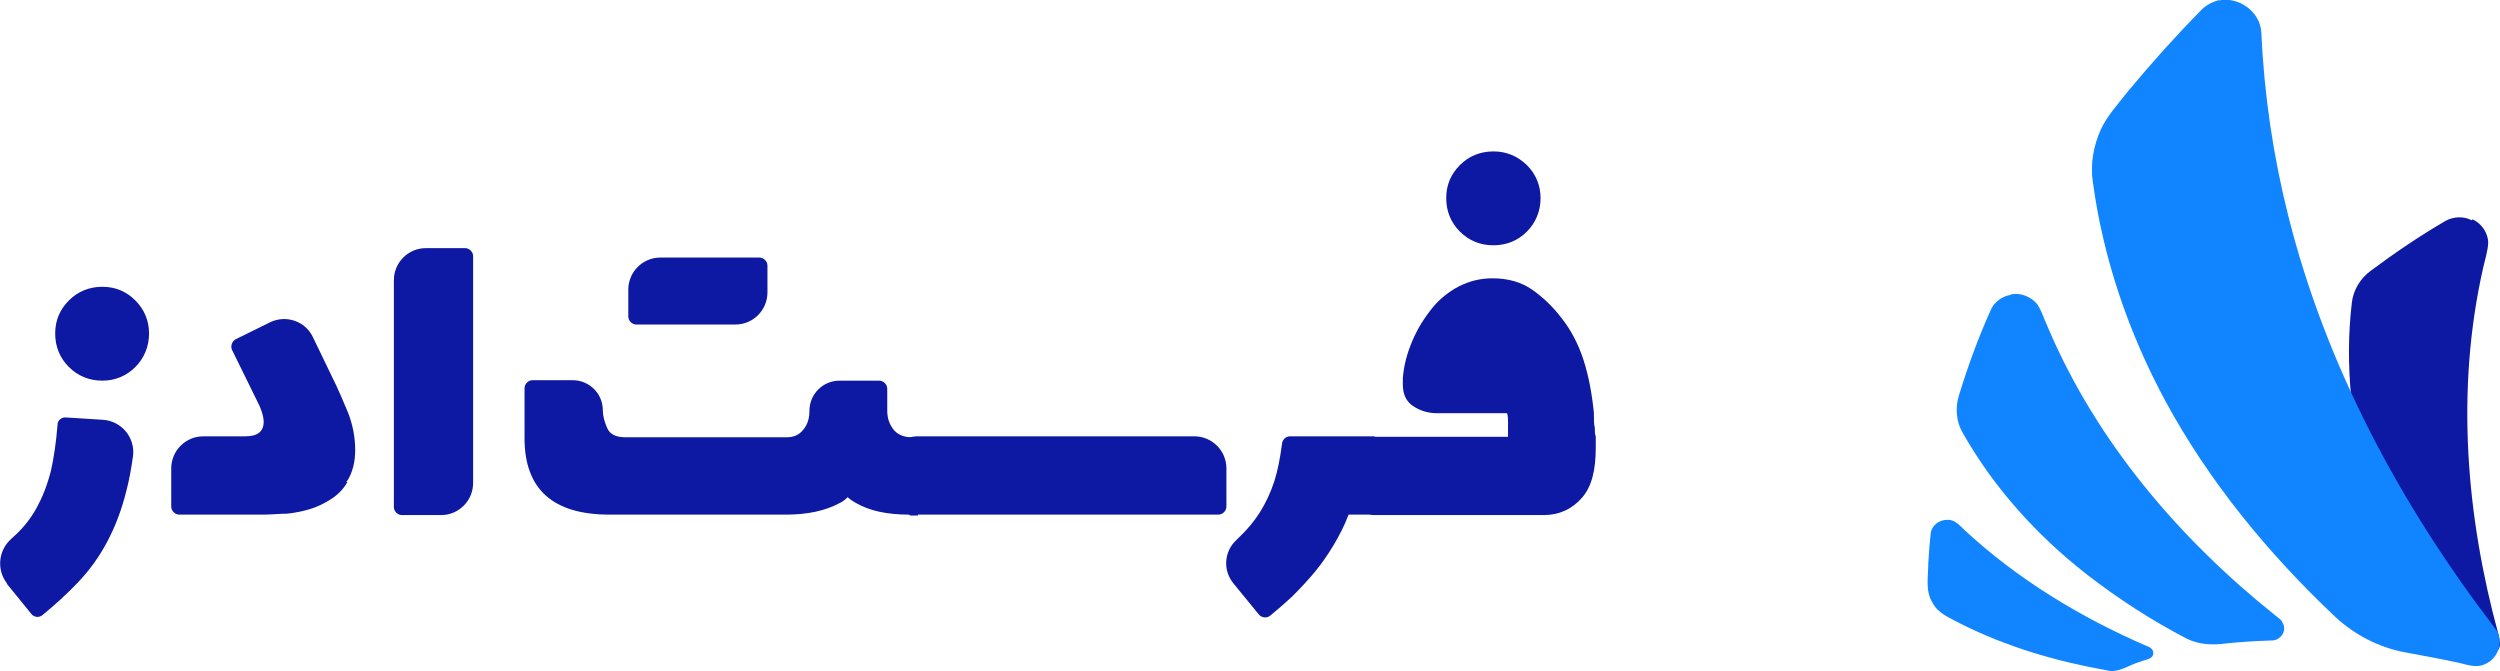
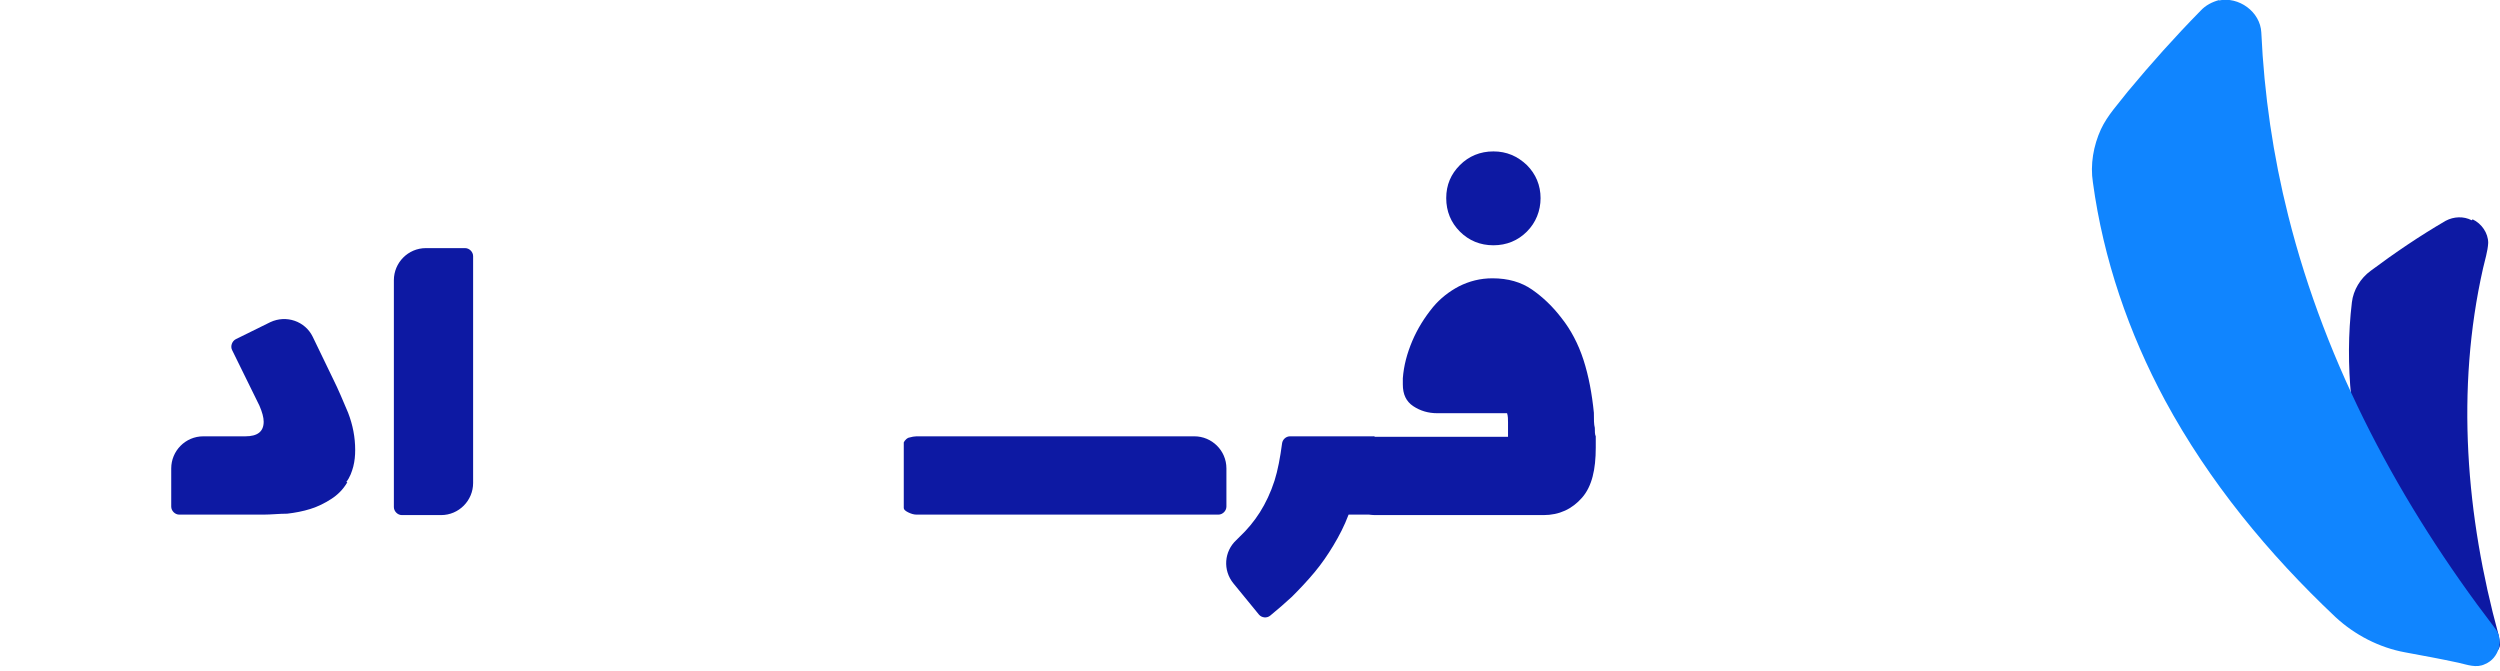
<svg xmlns="http://www.w3.org/2000/svg" id="Layer_1" data-name="Layer 1" viewBox="0 0 53 14.23">
  <defs>
    <style>
      .cls-1 {
        fill: #0d19a3;
      }

      .cls-1, .cls-2 {
        stroke-width: 0px;
      }

      .cls-2 {
        fill: #1085ff;
      }
    </style>
  </defs>
  <g>
    <path class="cls-1" d="M52.4,4.67c-.17-.09-.38-.08-.55.01-.55.32-1.08.68-1.59,1.06-.22.16-.37.41-.4.67-.16,1.33,0,2.69.36,3.98.23.81.55,1.61.93,2.36.13.26.37.44.62.57.26.15.52.31.77.48.06.04.12.09.2.09.12,0,.25-.09.26-.22,0-.07-.02-.14-.03-.21-.69-2.52-.91-5.2-.33-7.77.04-.18.1-.36.11-.54,0-.21-.14-.41-.33-.5l-.02.02Z" />
    <path class="cls-2" d="M47.05,0c-.15.04-.29.11-.4.23-.54.55-1.05,1.12-1.54,1.71-.2.26-.43.5-.57.8-.16.35-.23.75-.17,1.13.22,1.62.76,3.19,1.53,4.62.93,1.72,2.19,3.25,3.61,4.59.41.38.93.65,1.48.75.38.07.76.14,1.13.22.18.04.38.12.56.03.3-.12.42-.53.2-.78-1.99-2.6-3.57-5.54-4.37-8.73-.32-1.27-.51-2.57-.57-3.88-.02-.44-.48-.77-.9-.68h0Z" />
-     <path class="cls-2" d="M42.63,6.25c-.19.03-.36.16-.43.33-.26.58-.48,1.18-.67,1.8-.08.26-.06.55.07.78.66,1.17,1.57,2.18,2.63,3.01.67.52,1.38.98,2.13,1.37.26.13.56.14.84.1.3-.03.6-.05.9-.06.07,0,.15,0,.21-.05.11-.07.15-.22.08-.33-.03-.07-.1-.11-.15-.15-2.04-1.63-3.79-3.68-4.82-6.1-.08-.17-.13-.35-.23-.5-.13-.16-.35-.25-.56-.21h0Z" />
-     <path class="cls-2" d="M41.28,11.02c-.17,0-.33.12-.35.29-.02.21-.04.42-.05.63,0,.28-.07.58.09.84.12.23.37.32.59.44.97.49,2.03.8,3.1.99.25.07.48-.12.71-.18.1-.05.27-.04.28-.18,0-.08-.06-.13-.13-.15-1.41-.61-2.75-1.42-3.88-2.47-.1-.1-.21-.22-.36-.21Z" />
  </g>
  <g>
-     <path class="cls-1" d="M.15,12.37c-.22-.28-.19-.68.07-.93.04-.04.08-.07.12-.11.17-.16.32-.35.44-.57s.22-.47.3-.78c.06-.27.11-.59.14-.98,0-.09.09-.16.18-.15l.79.05c.39.03.68.38.63.77-.04.27-.08.51-.14.73-.1.41-.24.77-.41,1.09s-.38.61-.63.87c-.22.23-.46.45-.74.68-.07.06-.18.05-.24-.03l-.52-.64h.01ZM2.17,8.07c-.28,0-.52-.1-.71-.29s-.29-.43-.29-.71.1-.51.29-.7.43-.29.71-.29.51.1.7.29.29.43.29.7-.1.52-.29.71-.43.29-.7.29Z" />
    <path class="cls-1" d="M7.36,10.23c-.09.15-.2.26-.34.35s-.28.16-.44.21-.32.08-.49.1c-.17,0-.34.02-.51.02h-1.78c-.09,0-.17-.08-.17-.17v-.81c0-.37.3-.68.68-.68h.89c.26,0,.39-.1.39-.31,0-.09-.03-.2-.09-.34l-.58-1.18c-.04-.08,0-.19.08-.23l.73-.36c.34-.16.74-.02.9.31l.43.89c.11.22.21.46.32.72.1.26.15.52.15.79,0,.12-.01.23-.04.35-.03.11-.07.23-.15.33h.02Z" />
    <path class="cls-1" d="M9.03,5.26h.83c.09,0,.17.08.17.17v4.81c0,.37-.3.68-.68.68h-.83c-.09,0-.17-.08-.17-.17v-4.81c0-.37.3-.68.68-.68Z" />
-     <path class="cls-1" d="M19.27,10.91c-.46,0-.84-.08-1.13-.25-.07-.04-.13-.08-.17-.12-.03.03-.05.05-.08.07s-.05.04-.08.05c-.31.17-.7.25-1.14.25h-3.75c-1.2,0-1.8-.54-1.8-1.62v-1.06c0-.09.08-.17.17-.17h.85c.35,0,.64.28.64.64h0c0,.11.03.23.09.37s.19.2.39.2h3.42c.15,0,.26-.05.35-.16s.13-.24.13-.4h0c0-.35.28-.64.64-.64h.84c.09,0,.17.08.17.17v.47c0,.15.04.27.12.38.08.11.2.17.37.18h.16v1.66h-.16l-.03-.02ZM14,5.46h2.1c.09,0,.17.08.17.17v.57c0,.37-.3.68-.68.68h-2.1c-.09,0-.17-.08-.17-.17v-.57c0-.37.3-.68.68-.68Z" />
    <path class="cls-1" d="M26,9.93v.81c0,.09-.08.17-.17.17h-6.4c-.06,0-.12-.02-.18-.05s-.09-.06-.09-.09v-1.39s.03-.07.1-.1c.07-.02.13-.03.17-.03h5.89c.37,0,.68.3.68.68Z" />
    <path class="cls-1" d="M28.59,10.91c-.09.24-.2.45-.32.65s-.25.39-.4.57-.31.35-.48.52c-.14.13-.29.26-.46.4-.07.06-.18.05-.24-.02l-.54-.66c-.23-.28-.2-.68.06-.92l.07-.07c.16-.15.31-.33.43-.52s.23-.42.31-.67c.07-.22.12-.49.16-.79.01-.08.08-.15.17-.15h1.79v1.66h-.56.01Z" />
    <path class="cls-1" d="M31.97,9.26s0-.1,0-.15c0-.04,0-.1,0-.16s0-.13-.02-.19h-1.48c-.19,0-.36-.05-.51-.15-.15-.1-.22-.25-.22-.46v-.13c.02-.27.09-.53.2-.79s.26-.5.44-.72c.15-.18.34-.33.55-.44.22-.11.45-.17.71-.17.33,0,.61.08.84.24s.44.36.63.61c.19.24.35.54.46.88.11.34.18.72.22,1.12,0,.14,0,.25.02.32,0,.08,0,.14.02.18,0,.04,0,.09,0,.12s0,.08,0,.12c0,.46-.08.82-.29,1.06s-.48.37-.82.37h-3.58c-.06,0-.12-.02-.18-.05s-.09-.06-.09-.09v-1.39s.03-.07.1-.1c.07-.02.13-.03.17-.03h2.84ZM31.66,5.2c-.28,0-.52-.1-.71-.29s-.29-.43-.29-.71.1-.51.29-.7c.19-.19.43-.29.71-.29s.51.1.71.29c.19.19.29.43.29.7s-.1.52-.29.71c-.19.19-.43.29-.71.29Z" />
  </g>
</svg>